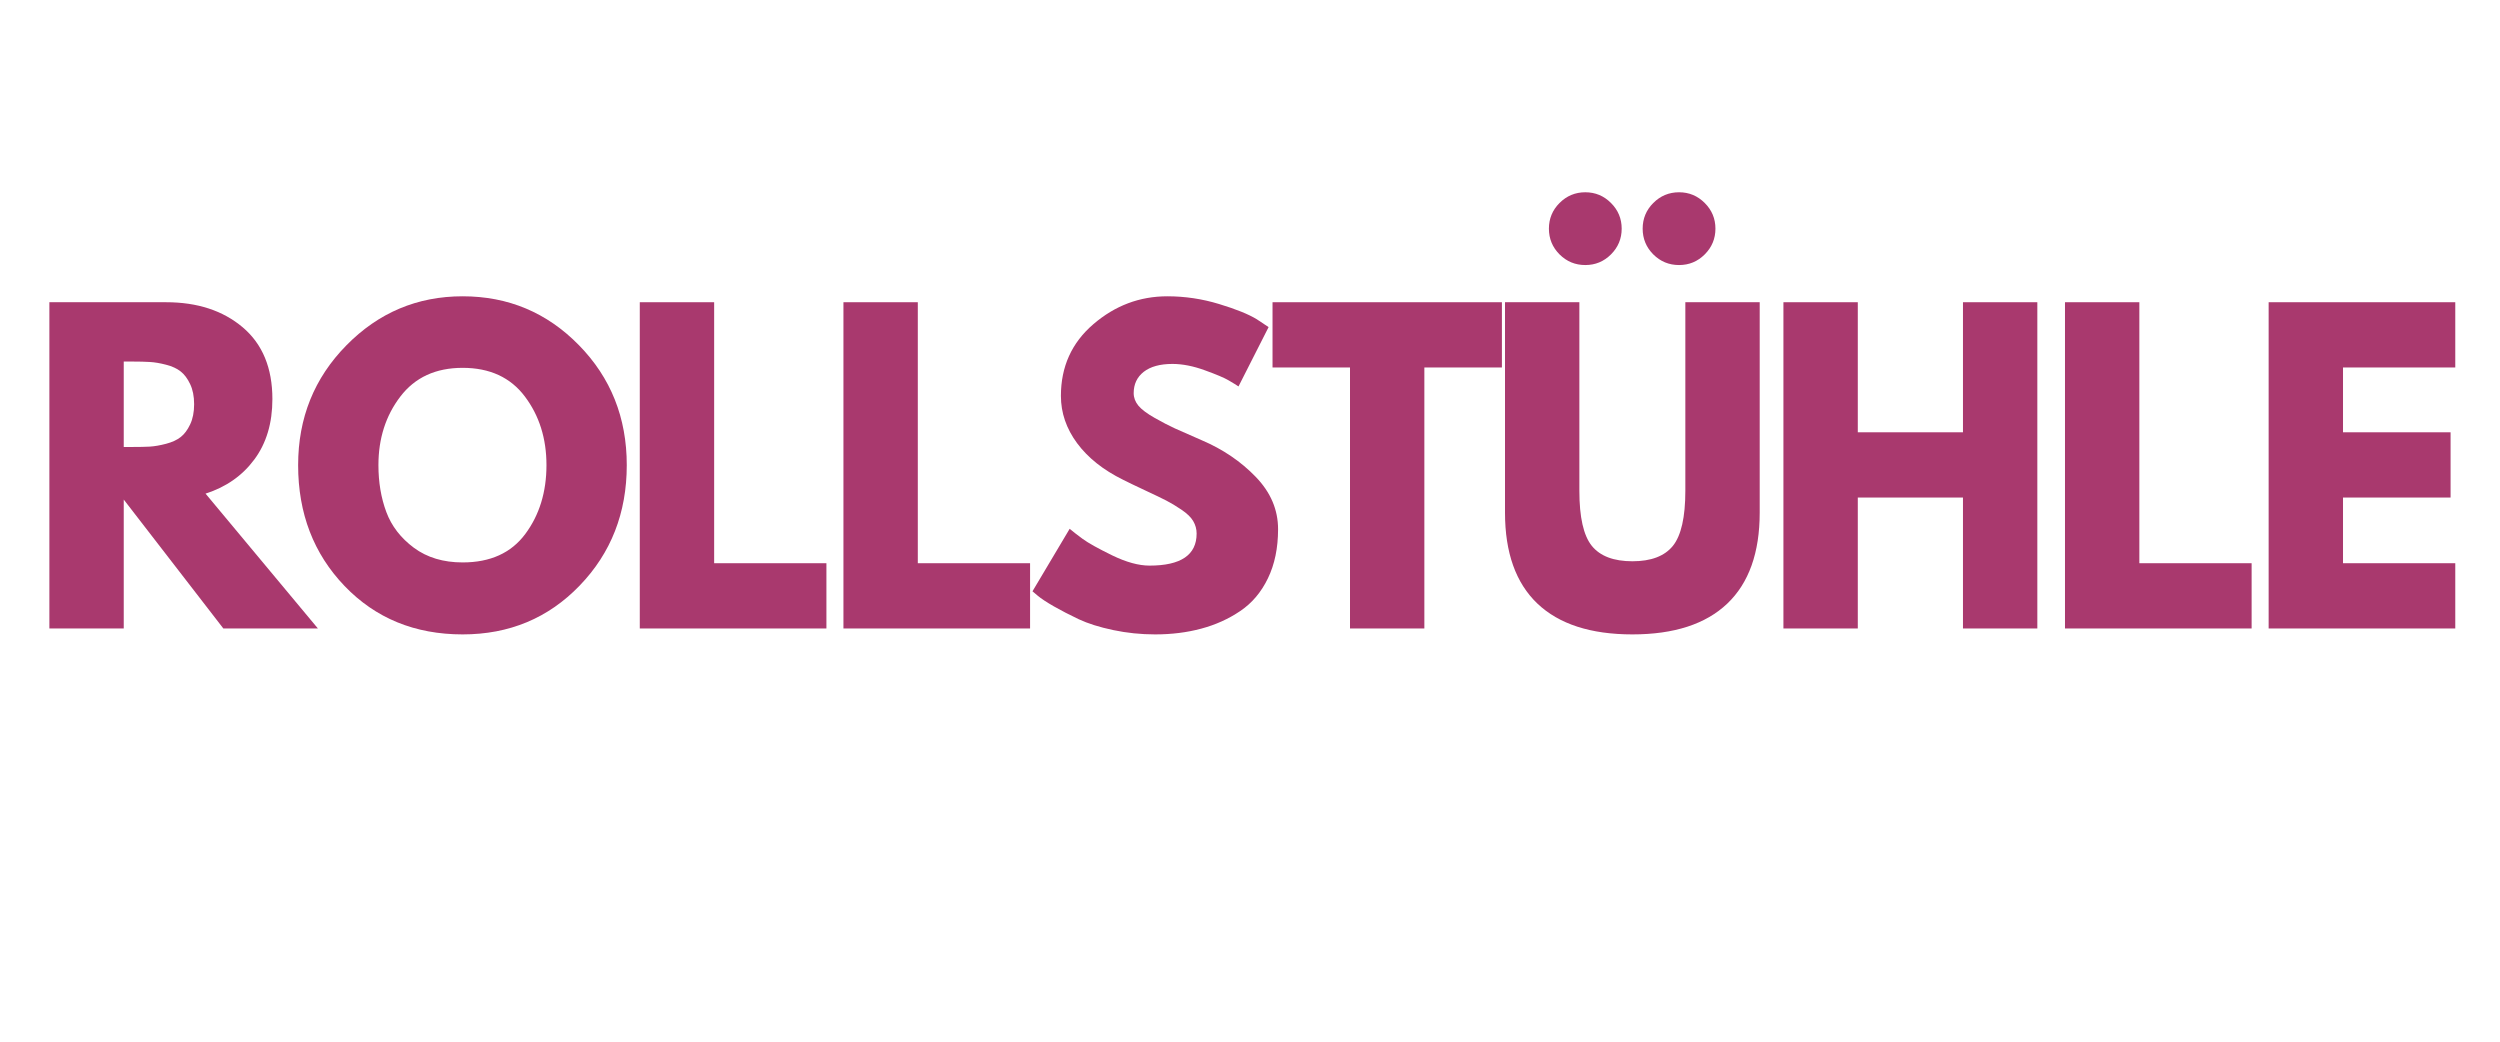
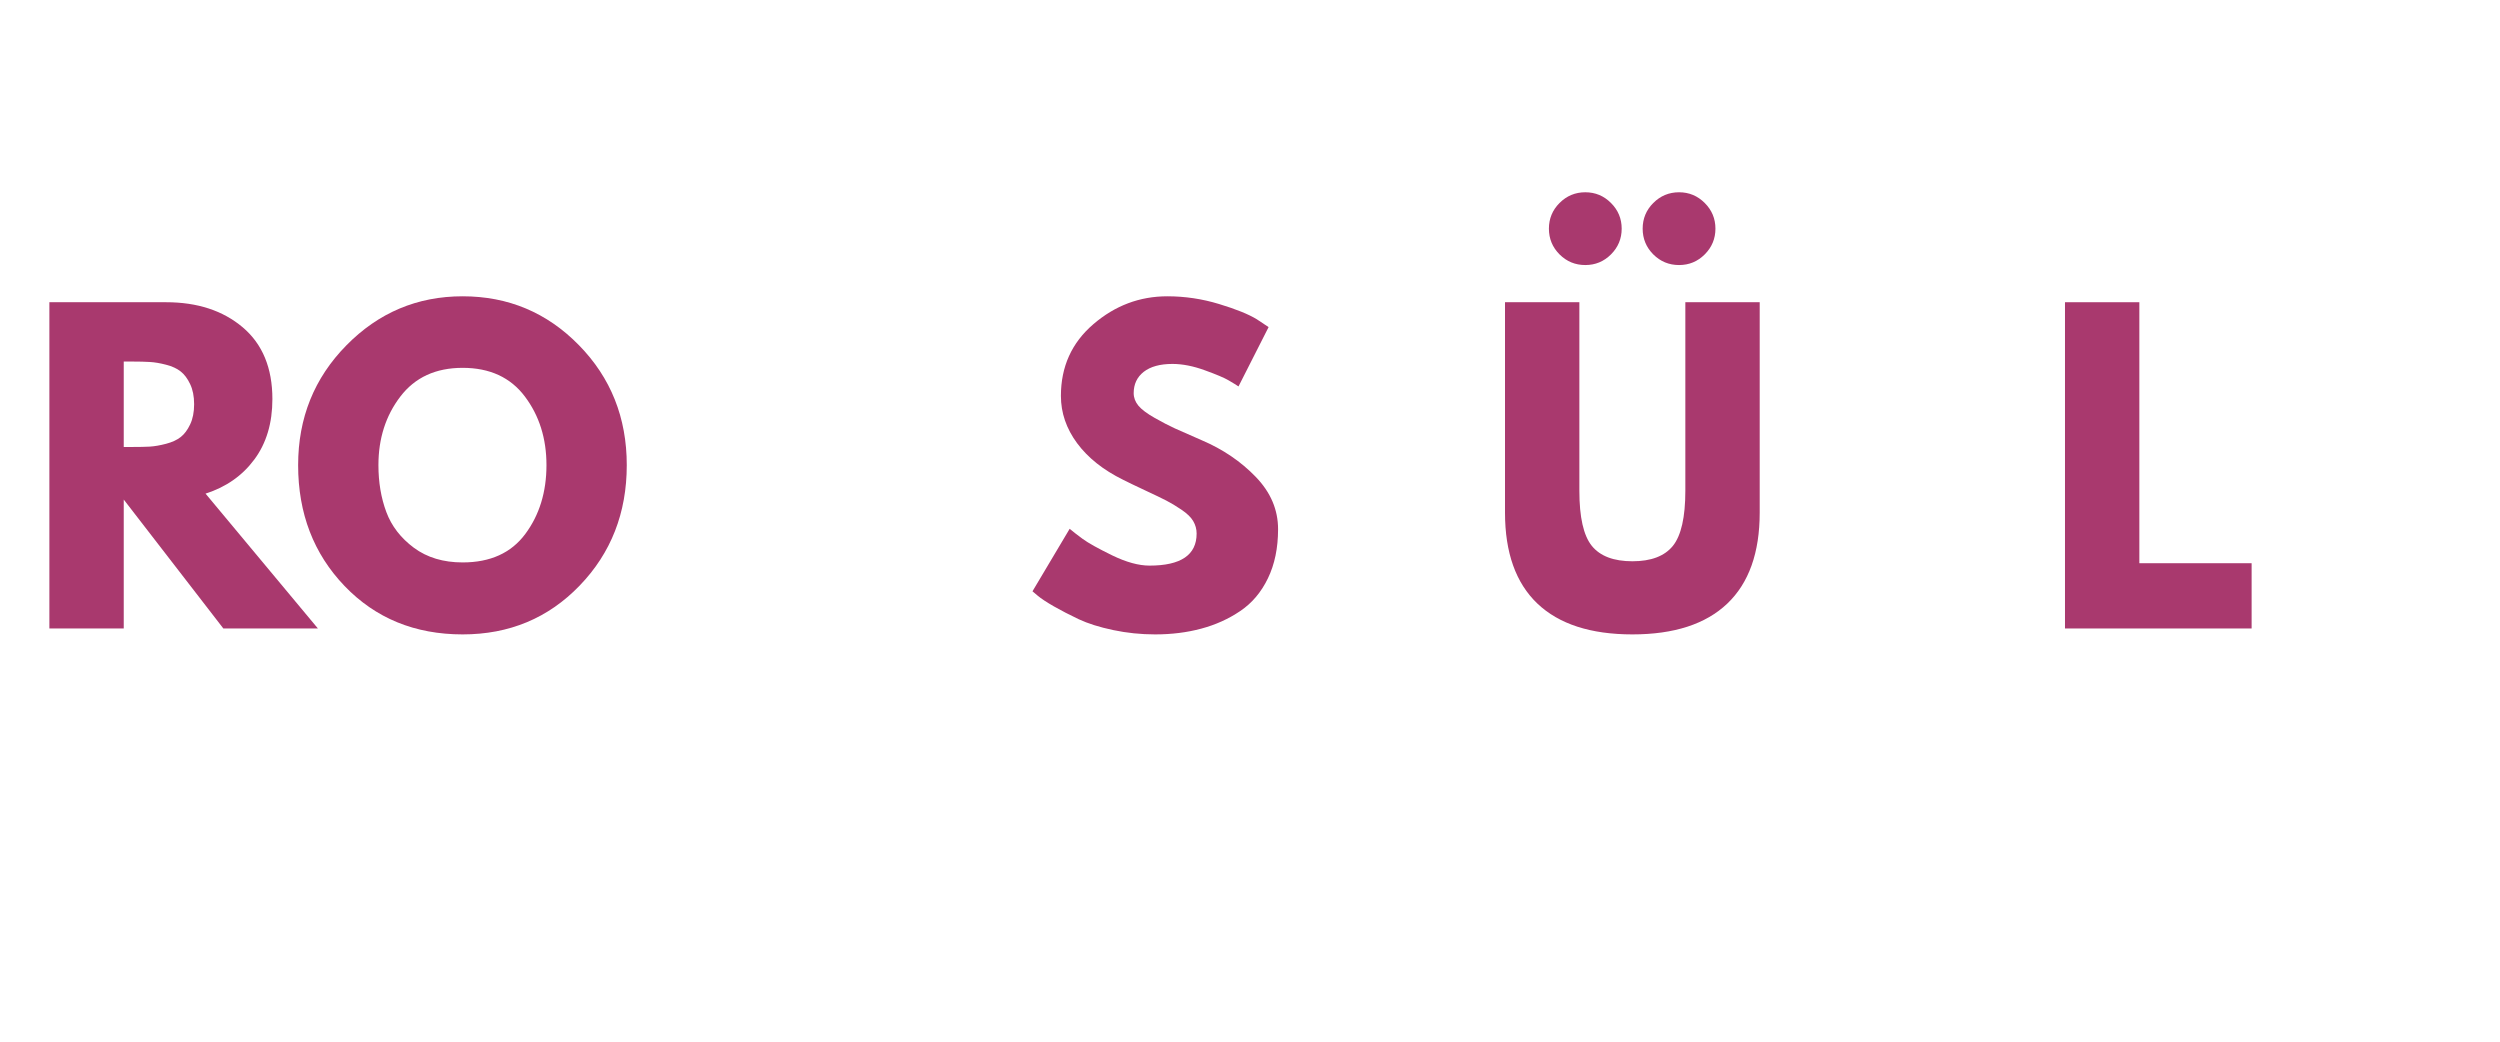
<svg xmlns="http://www.w3.org/2000/svg" height="300" preserveAspectRatio="xMidYMid meet" version="1.0" viewBox="0 0 540 225" width="720" zoomAndPan="magnify">
  <defs>
    <g />
  </defs>
  <g fill="#a9396e" fill-opacity="1">
    <g transform="translate(5.54, 135.75)">
      <g>
        <path d="M 5.125 -70.469 L 30.328 -70.469 C 37.098 -70.469 42.617 -68.66 46.891 -65.047 C 51.16 -61.43 53.297 -56.266 53.297 -49.547 C 53.297 -44.359 52 -40.016 49.406 -36.516 C 46.82 -33.016 43.305 -30.551 38.859 -29.125 L 63.125 0 L 42.703 0 L 21.188 -27.844 L 21.188 0 L 5.125 0 Z M 21.188 -39.203 L 23.062 -39.203 C 24.539 -39.203 25.789 -39.227 26.812 -39.281 C 27.844 -39.344 29.016 -39.547 30.328 -39.891 C 31.641 -40.234 32.691 -40.719 33.484 -41.344 C 34.285 -41.969 34.969 -42.879 35.531 -44.078 C 36.102 -45.273 36.391 -46.727 36.391 -48.438 C 36.391 -50.145 36.102 -51.594 35.531 -52.781 C 34.969 -53.977 34.285 -54.891 33.484 -55.516 C 32.691 -56.148 31.641 -56.633 30.328 -56.969 C 29.016 -57.312 27.844 -57.508 26.812 -57.562 C 25.789 -57.625 24.539 -57.656 23.062 -57.656 L 21.188 -57.656 Z M 21.188 -39.203" />
      </g>
    </g>
  </g>
  <g fill="#a9396e" fill-opacity="1">
    <g transform="translate(62.428, 135.75)">
      <g>
        <path d="M 1.969 -35.281 C 1.969 -45.469 5.441 -54.094 12.391 -61.156 C 19.336 -68.219 27.707 -71.75 37.5 -71.75 C 47.352 -71.75 55.723 -68.234 62.609 -61.203 C 69.504 -54.172 72.953 -45.531 72.953 -35.281 C 72.953 -24.969 69.562 -16.297 62.781 -9.266 C 56.008 -2.234 47.582 1.281 37.5 1.281 C 27.188 1.281 18.688 -2.203 12 -9.172 C 5.312 -16.148 1.969 -24.852 1.969 -35.281 Z M 19.312 -35.281 C 19.312 -31.582 19.879 -28.207 21.016 -25.156 C 22.148 -22.113 24.141 -19.535 26.984 -17.422 C 29.836 -15.316 33.344 -14.266 37.5 -14.266 C 43.477 -14.266 47.988 -16.312 51.031 -20.406 C 54.082 -24.508 55.609 -29.469 55.609 -35.281 C 55.609 -41.031 54.055 -45.969 50.953 -50.094 C 47.848 -54.227 43.363 -56.297 37.5 -56.297 C 31.688 -56.297 27.203 -54.227 24.047 -50.094 C 20.891 -45.969 19.312 -41.031 19.312 -35.281 Z M 19.312 -35.281" />
      </g>
    </g>
  </g>
  <g fill="#a9396e" fill-opacity="1">
    <g transform="translate(133.068, 135.75)">
      <g>
-         <path d="M 21.188 -70.469 L 21.188 -14.094 L 45.438 -14.094 L 45.438 0 L 5.125 0 L 5.125 -70.469 Z M 21.188 -70.469" />
-       </g>
+         </g>
    </g>
  </g>
  <g fill="#a9396e" fill-opacity="1">
    <g transform="translate(177.058, 135.75)">
      <g>
-         <path d="M 21.188 -70.469 L 21.188 -14.094 L 45.438 -14.094 L 45.438 0 L 5.125 0 L 5.125 -70.469 Z M 21.188 -70.469" />
-       </g>
+         </g>
    </g>
  </g>
  <g fill="#a9396e" fill-opacity="1">
    <g transform="translate(221.048, 135.75)">
      <g>
        <path d="M 31.094 -71.75 C 34.906 -71.75 38.633 -71.191 42.281 -70.078 C 45.926 -68.973 48.633 -67.879 50.406 -66.797 L 52.969 -65.094 L 46.469 -52.281 C 45.957 -52.625 45.242 -53.062 44.328 -53.594 C 43.422 -54.133 41.711 -54.859 39.203 -55.766 C 36.703 -56.68 34.367 -57.141 32.203 -57.141 C 29.523 -57.141 27.457 -56.57 26 -55.438 C 24.551 -54.301 23.828 -52.766 23.828 -50.828 C 23.828 -49.859 24.164 -48.957 24.844 -48.125 C 25.531 -47.301 26.703 -46.422 28.359 -45.484 C 30.016 -44.547 31.469 -43.789 32.719 -43.219 C 33.969 -42.656 35.906 -41.801 38.531 -40.656 C 43.082 -38.719 46.969 -36.082 50.188 -32.75 C 53.406 -29.426 55.016 -25.656 55.016 -21.438 C 55.016 -17.395 54.285 -13.863 52.828 -10.844 C 51.379 -7.832 49.383 -5.473 46.844 -3.766 C 44.312 -2.055 41.508 -0.789 38.438 0.031 C 35.363 0.863 32.035 1.281 28.453 1.281 C 25.367 1.281 22.348 0.969 19.391 0.344 C 16.43 -0.281 13.953 -1.062 11.953 -2 C 9.961 -2.945 8.172 -3.875 6.578 -4.781 C 4.984 -5.695 3.816 -6.469 3.078 -7.094 L 1.969 -8.031 L 10 -21.531 C 10.676 -20.957 11.613 -20.227 12.812 -19.344 C 14.008 -18.469 16.129 -17.285 19.172 -15.797 C 22.223 -14.316 24.914 -13.578 27.25 -13.578 C 34.031 -13.578 37.422 -15.883 37.422 -20.5 C 37.422 -21.469 37.176 -22.363 36.688 -23.188 C 36.207 -24.02 35.352 -24.848 34.125 -25.672 C 32.906 -26.492 31.82 -27.145 30.875 -27.625 C 29.938 -28.113 28.398 -28.852 26.266 -29.844 C 24.129 -30.844 22.551 -31.602 21.531 -32.125 C 17.258 -34.227 13.953 -36.859 11.609 -40.016 C 9.273 -43.18 8.109 -46.586 8.109 -50.234 C 8.109 -56.547 10.441 -61.707 15.109 -65.719 C 19.785 -69.738 25.113 -71.75 31.094 -71.75 Z M 31.094 -71.75" />
      </g>
    </g>
  </g>
  <g fill="#a9396e" fill-opacity="1">
    <g transform="translate(274.178, 135.75)">
      <g>
-         <path d="M 0.688 -56.375 L 0.688 -70.469 L 50.234 -70.469 L 50.234 -56.375 L 33.484 -56.375 L 33.484 0 L 17.422 0 L 17.422 -56.375 Z M 0.688 -56.375" />
-       </g>
+         </g>
    </g>
  </g>
  <g fill="#a9396e" fill-opacity="1">
    <g transform="translate(320.815, 135.75)">
      <g>
        <path d="M 16.047 -91.906 C 17.586 -93.445 19.441 -94.219 21.609 -94.219 C 23.773 -94.219 25.625 -93.445 27.156 -91.906 C 28.695 -90.375 29.469 -88.523 29.469 -86.359 C 29.469 -84.191 28.695 -82.336 27.156 -80.797 C 25.625 -79.266 23.773 -78.5 21.609 -78.5 C 19.441 -78.5 17.586 -79.266 16.047 -80.797 C 14.516 -82.336 13.75 -84.191 13.75 -86.359 C 13.75 -88.523 14.516 -90.375 16.047 -91.906 Z M 36.297 -91.906 C 37.836 -93.445 39.691 -94.219 41.859 -94.219 C 44.023 -94.219 45.875 -93.445 47.406 -91.906 C 48.945 -90.375 49.719 -88.523 49.719 -86.359 C 49.719 -84.191 48.945 -82.336 47.406 -80.797 C 45.875 -79.266 44.023 -78.5 41.859 -78.5 C 39.691 -78.5 37.836 -79.266 36.297 -80.797 C 34.766 -82.336 34 -84.191 34 -86.359 C 34 -88.523 34.766 -90.375 36.297 -91.906 Z M 43.219 -70.469 L 43.219 -29.734 C 43.219 -24.035 42.32 -20.07 40.531 -17.844 C 38.738 -15.625 35.82 -14.516 31.781 -14.516 C 27.738 -14.516 24.816 -15.625 23.016 -17.844 C 21.223 -20.07 20.328 -24.035 20.328 -29.734 L 20.328 -70.469 L 4.266 -70.469 L 4.266 -25.031 C 4.266 -16.375 6.598 -9.82 11.266 -5.375 C 15.941 -0.938 22.781 1.281 31.781 1.281 C 40.781 1.281 47.613 -0.938 52.281 -5.375 C 56.945 -9.82 59.281 -16.375 59.281 -25.031 L 59.281 -70.469 Z M 43.219 -70.469" />
      </g>
    </g>
  </g>
  <g fill="#a9396e" fill-opacity="1">
    <g transform="translate(380.095, 135.75)">
      <g>
-         <path d="M 21.188 -28.281 L 21.188 0 L 5.125 0 L 5.125 -70.469 L 21.188 -70.469 L 21.188 -42.375 L 43.906 -42.375 L 43.906 -70.469 L 59.969 -70.469 L 59.969 0 L 43.906 0 L 43.906 -28.281 Z M 21.188 -28.281" />
-       </g>
+         </g>
    </g>
  </g>
  <g fill="#a9396e" fill-opacity="1">
    <g transform="translate(440.912, 135.75)">
      <g>
        <path d="M 21.188 -70.469 L 21.188 -14.094 L 45.438 -14.094 L 45.438 0 L 5.125 0 L 5.125 -70.469 Z M 21.188 -70.469" />
      </g>
    </g>
  </g>
  <g fill="#a9396e" fill-opacity="1">
    <g transform="translate(484.902, 135.75)">
      <g>
-         <path d="M 45.438 -70.469 L 45.438 -56.375 L 21.188 -56.375 L 21.188 -42.375 L 44.422 -42.375 L 44.422 -28.281 L 21.188 -28.281 L 21.188 -14.094 L 45.438 -14.094 L 45.438 0 L 5.125 0 L 5.125 -70.469 Z M 45.438 -70.469" />
-       </g>
+         </g>
    </g>
  </g>
</svg>